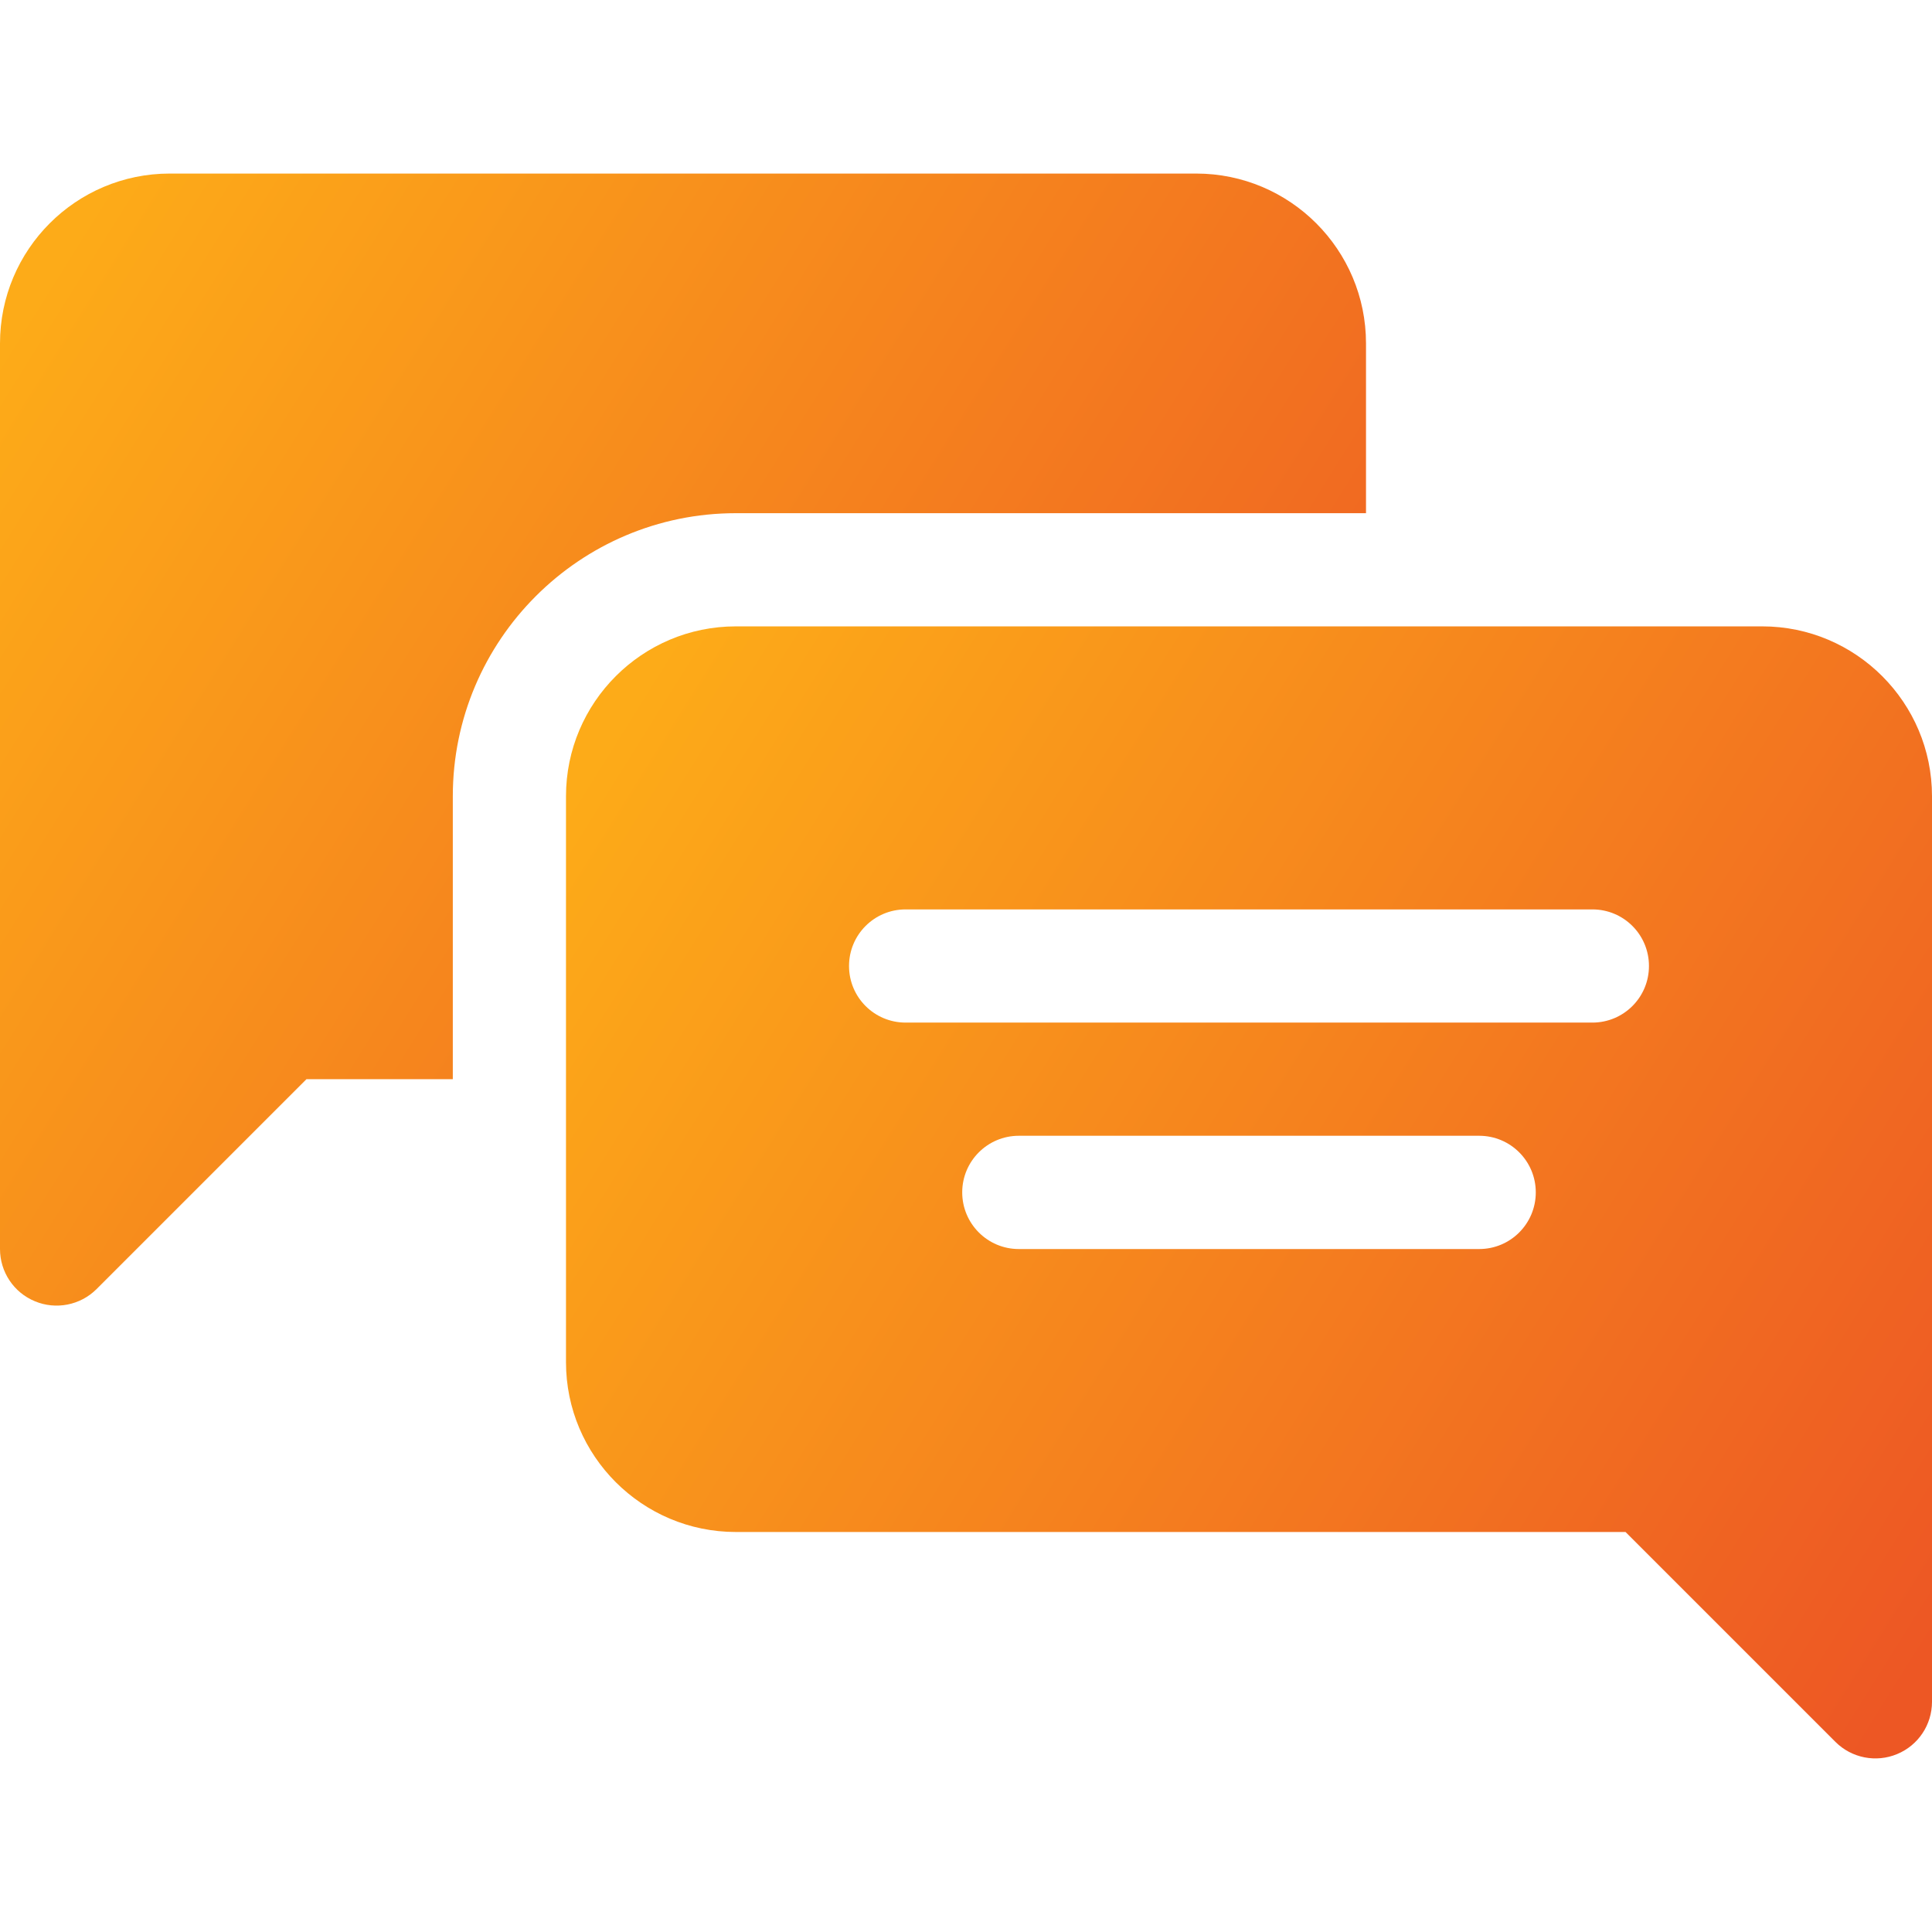
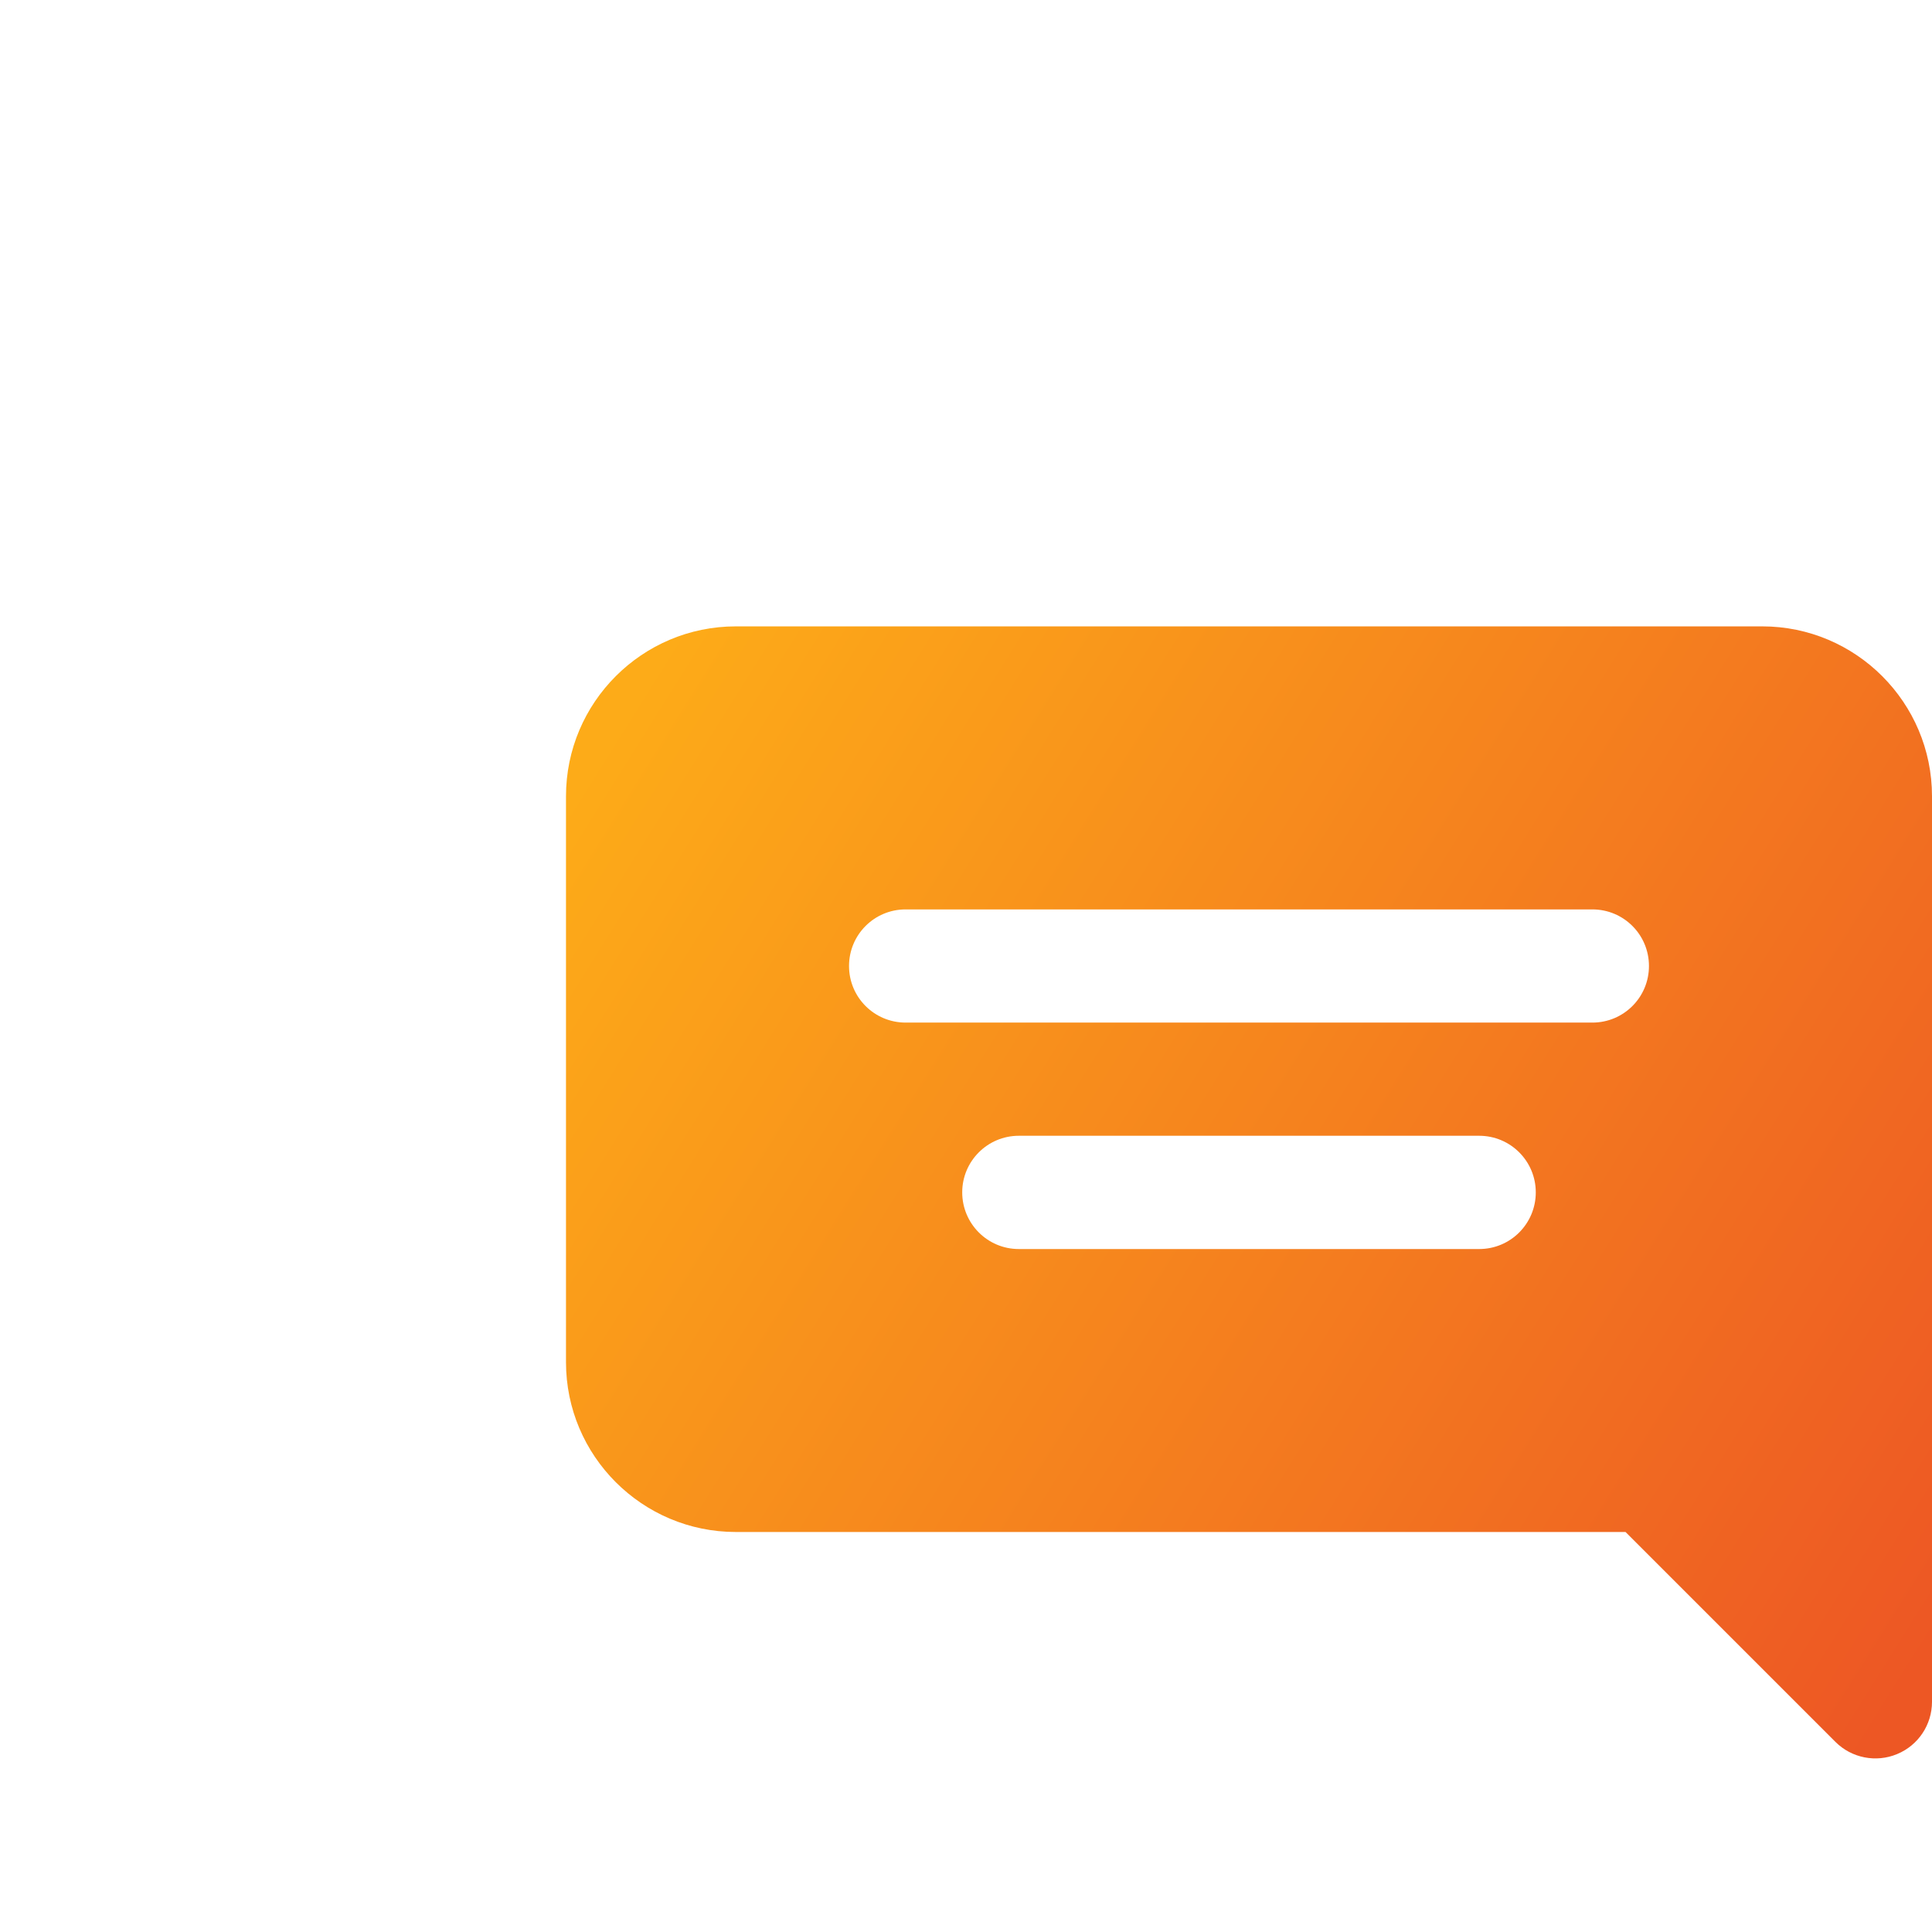
<svg xmlns="http://www.w3.org/2000/svg" width="24" height="24" viewBox="0 0 24 24" fill="none">
  <path d="M21.891 7.781H9.141C7.977 7.781 7.031 8.727 7.031 9.891V16.922C7.031 18.085 7.977 19.031 9.141 19.031H20.193L22.8 21.638C23.003 21.841 23.307 21.898 23.566 21.79C23.829 21.682 24 21.425 24 21.141V9.891C24 8.727 23.054 7.781 21.891 7.781ZM18.375 15.516H12.656C12.268 15.516 11.953 15.201 11.953 14.812C11.953 14.424 12.268 14.109 12.656 14.109H18.375C18.764 14.109 19.078 14.424 19.078 14.812C19.078 15.201 18.764 15.516 18.375 15.516ZM19.781 12.703H11.25C10.861 12.703 10.547 12.389 10.547 12C10.547 11.611 10.861 11.297 11.25 11.297H19.781C20.17 11.297 20.484 11.611 20.484 12C20.484 12.389 20.17 12.703 19.781 12.703Z" fill="url(#paint0_linear_5_2475)" />
-   <path d="M0.434 16.165C0.693 16.273 0.997 16.216 1.2 16.013L3.807 13.406H5.625V9.891C5.625 7.952 7.202 6.375 9.141 6.375H16.969V4.266C16.969 3.101 16.024 2.156 14.859 2.156H2.109C0.944 2.156 0 3.101 0 4.266V15.516C0 15.8 0.171 16.057 0.434 16.165Z" fill="url(#paint1_linear_5_2475)" />
  <defs>
    <linearGradient id="paint0_linear_5_2475" x1="8.427" y1="7.781" x2="25.296" y2="18.341" gradientUnits="userSpaceOnUse">
      <stop stop-color="#FDAB18" />
      <stop offset="1" stop-color="#ED5724" />
    </linearGradient>
    <linearGradient id="paint1_linear_5_2475" x1="1.395" y1="2.156" x2="18.265" y2="12.716" gradientUnits="userSpaceOnUse">
      <stop stop-color="#FDAB18" />
      <stop offset="1" stop-color="#ED5724" />
    </linearGradient>
  </defs>
</svg>